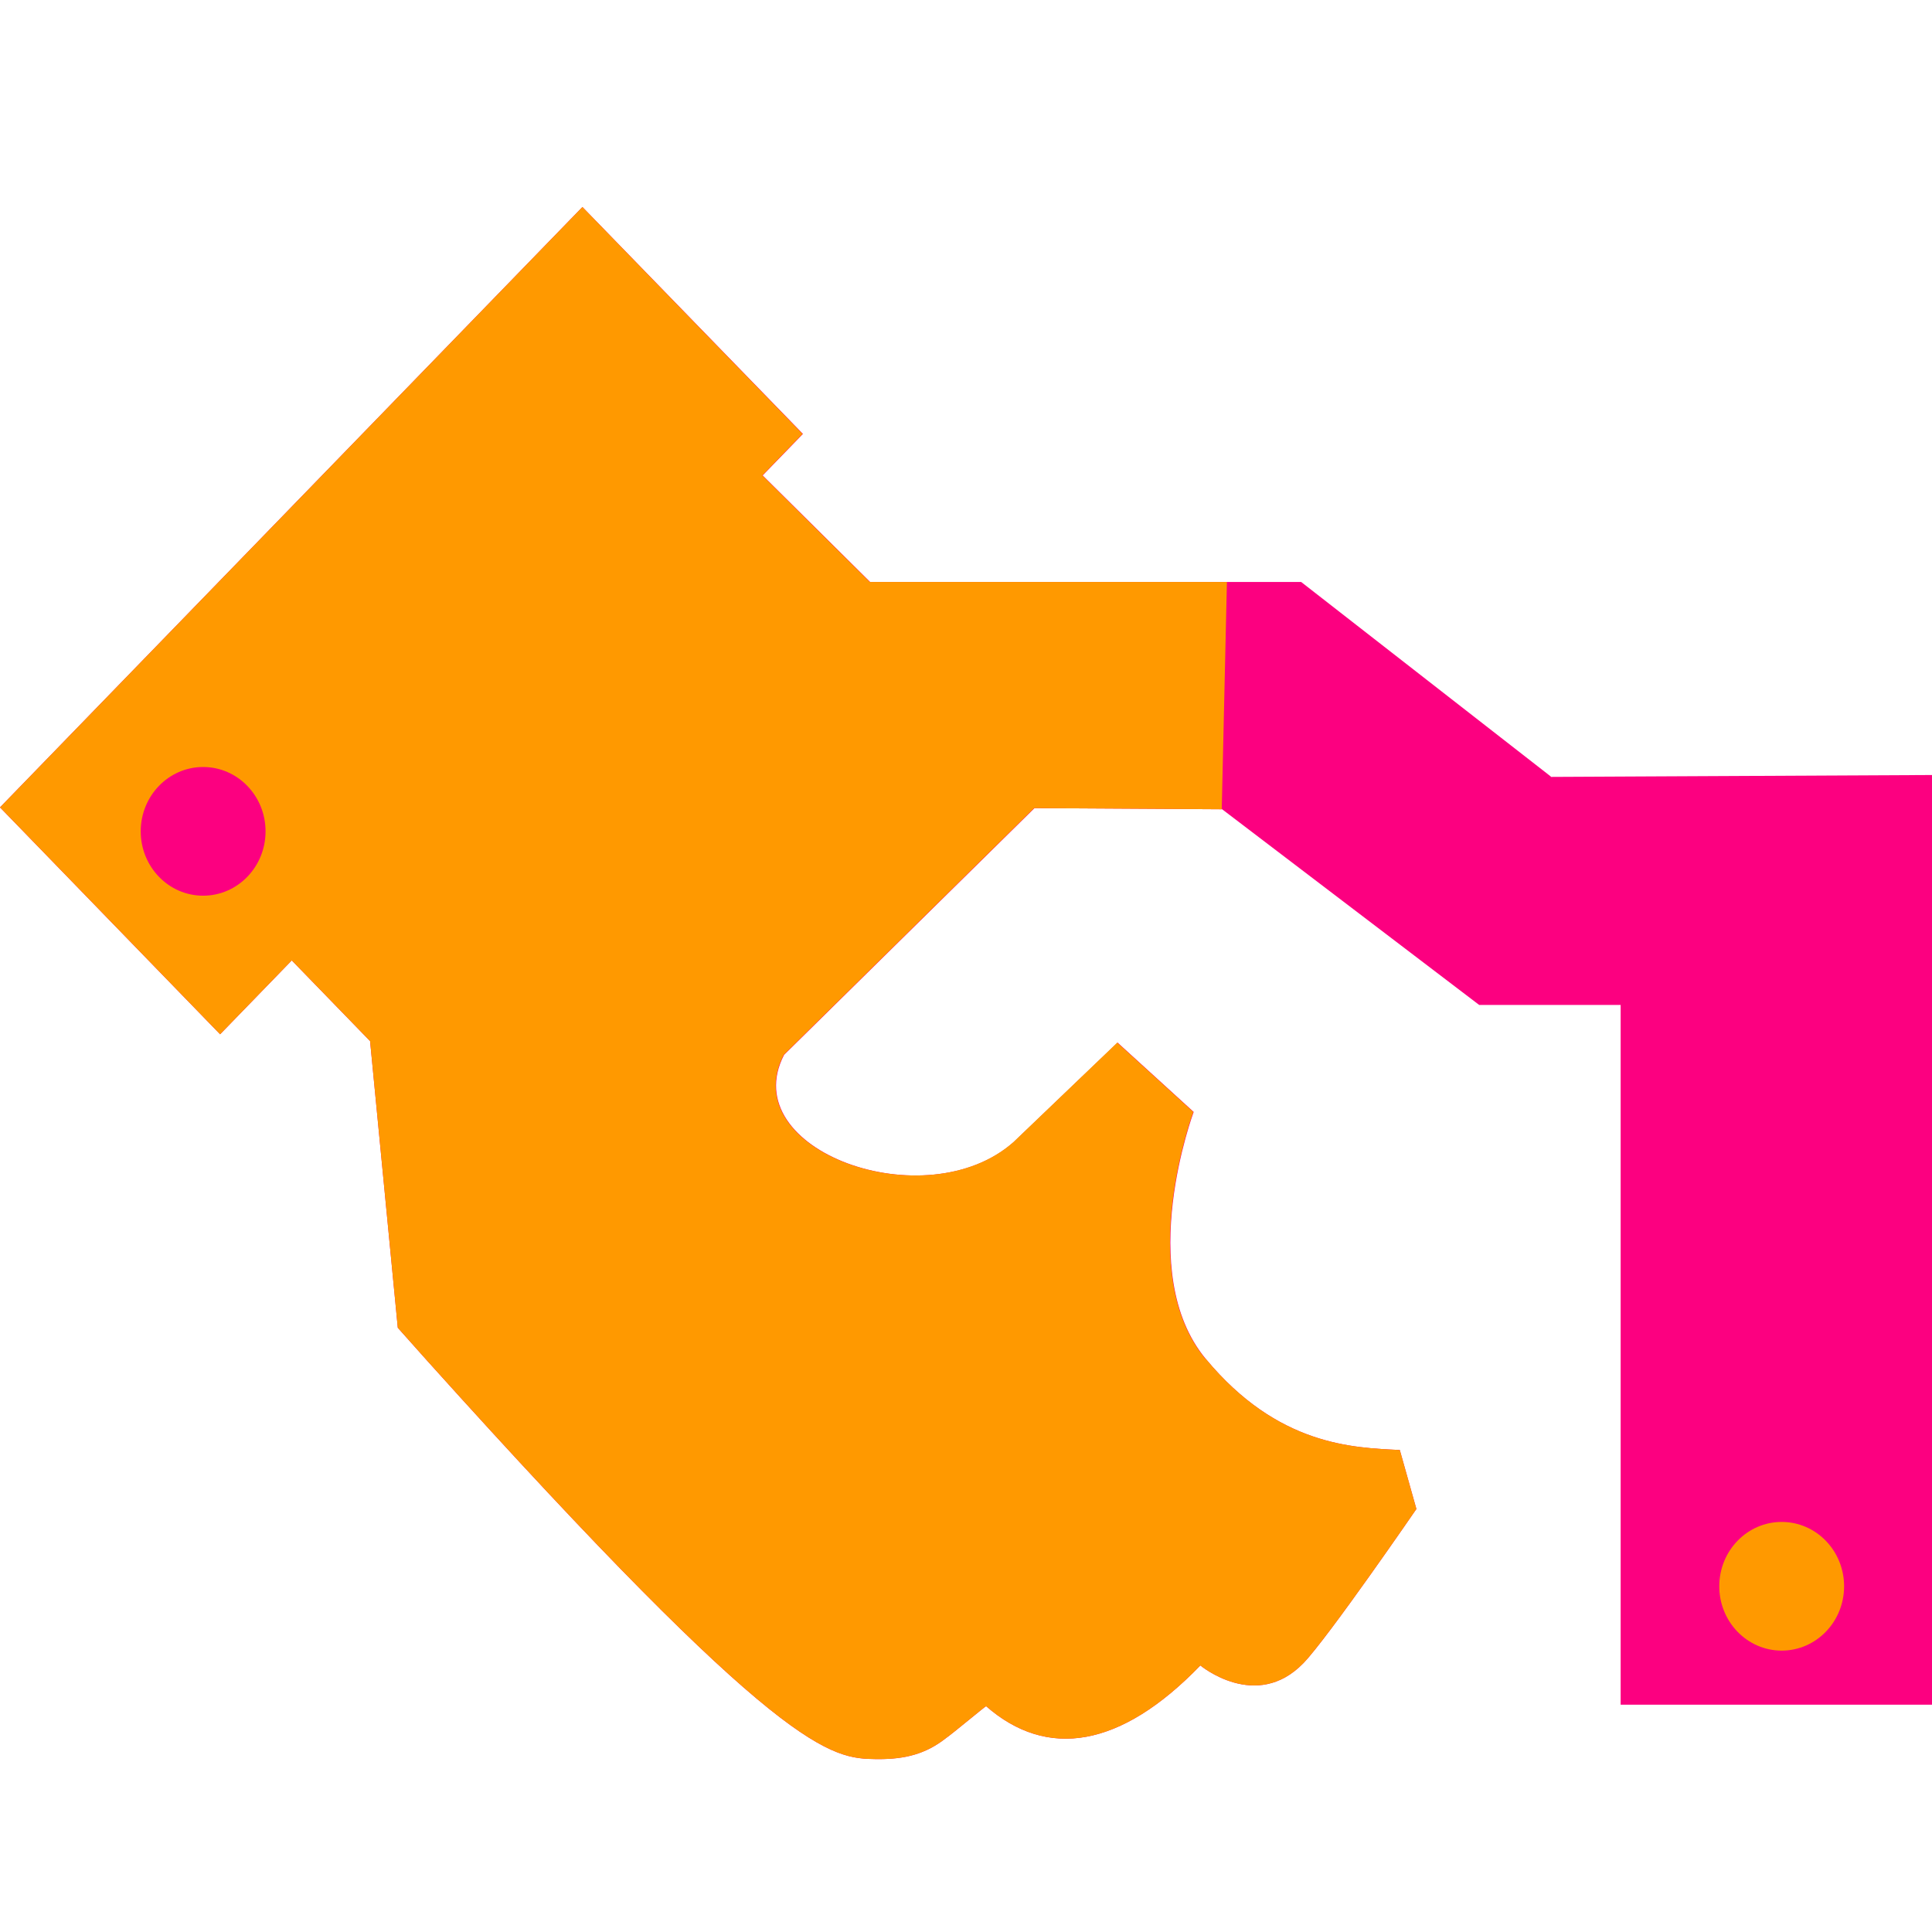
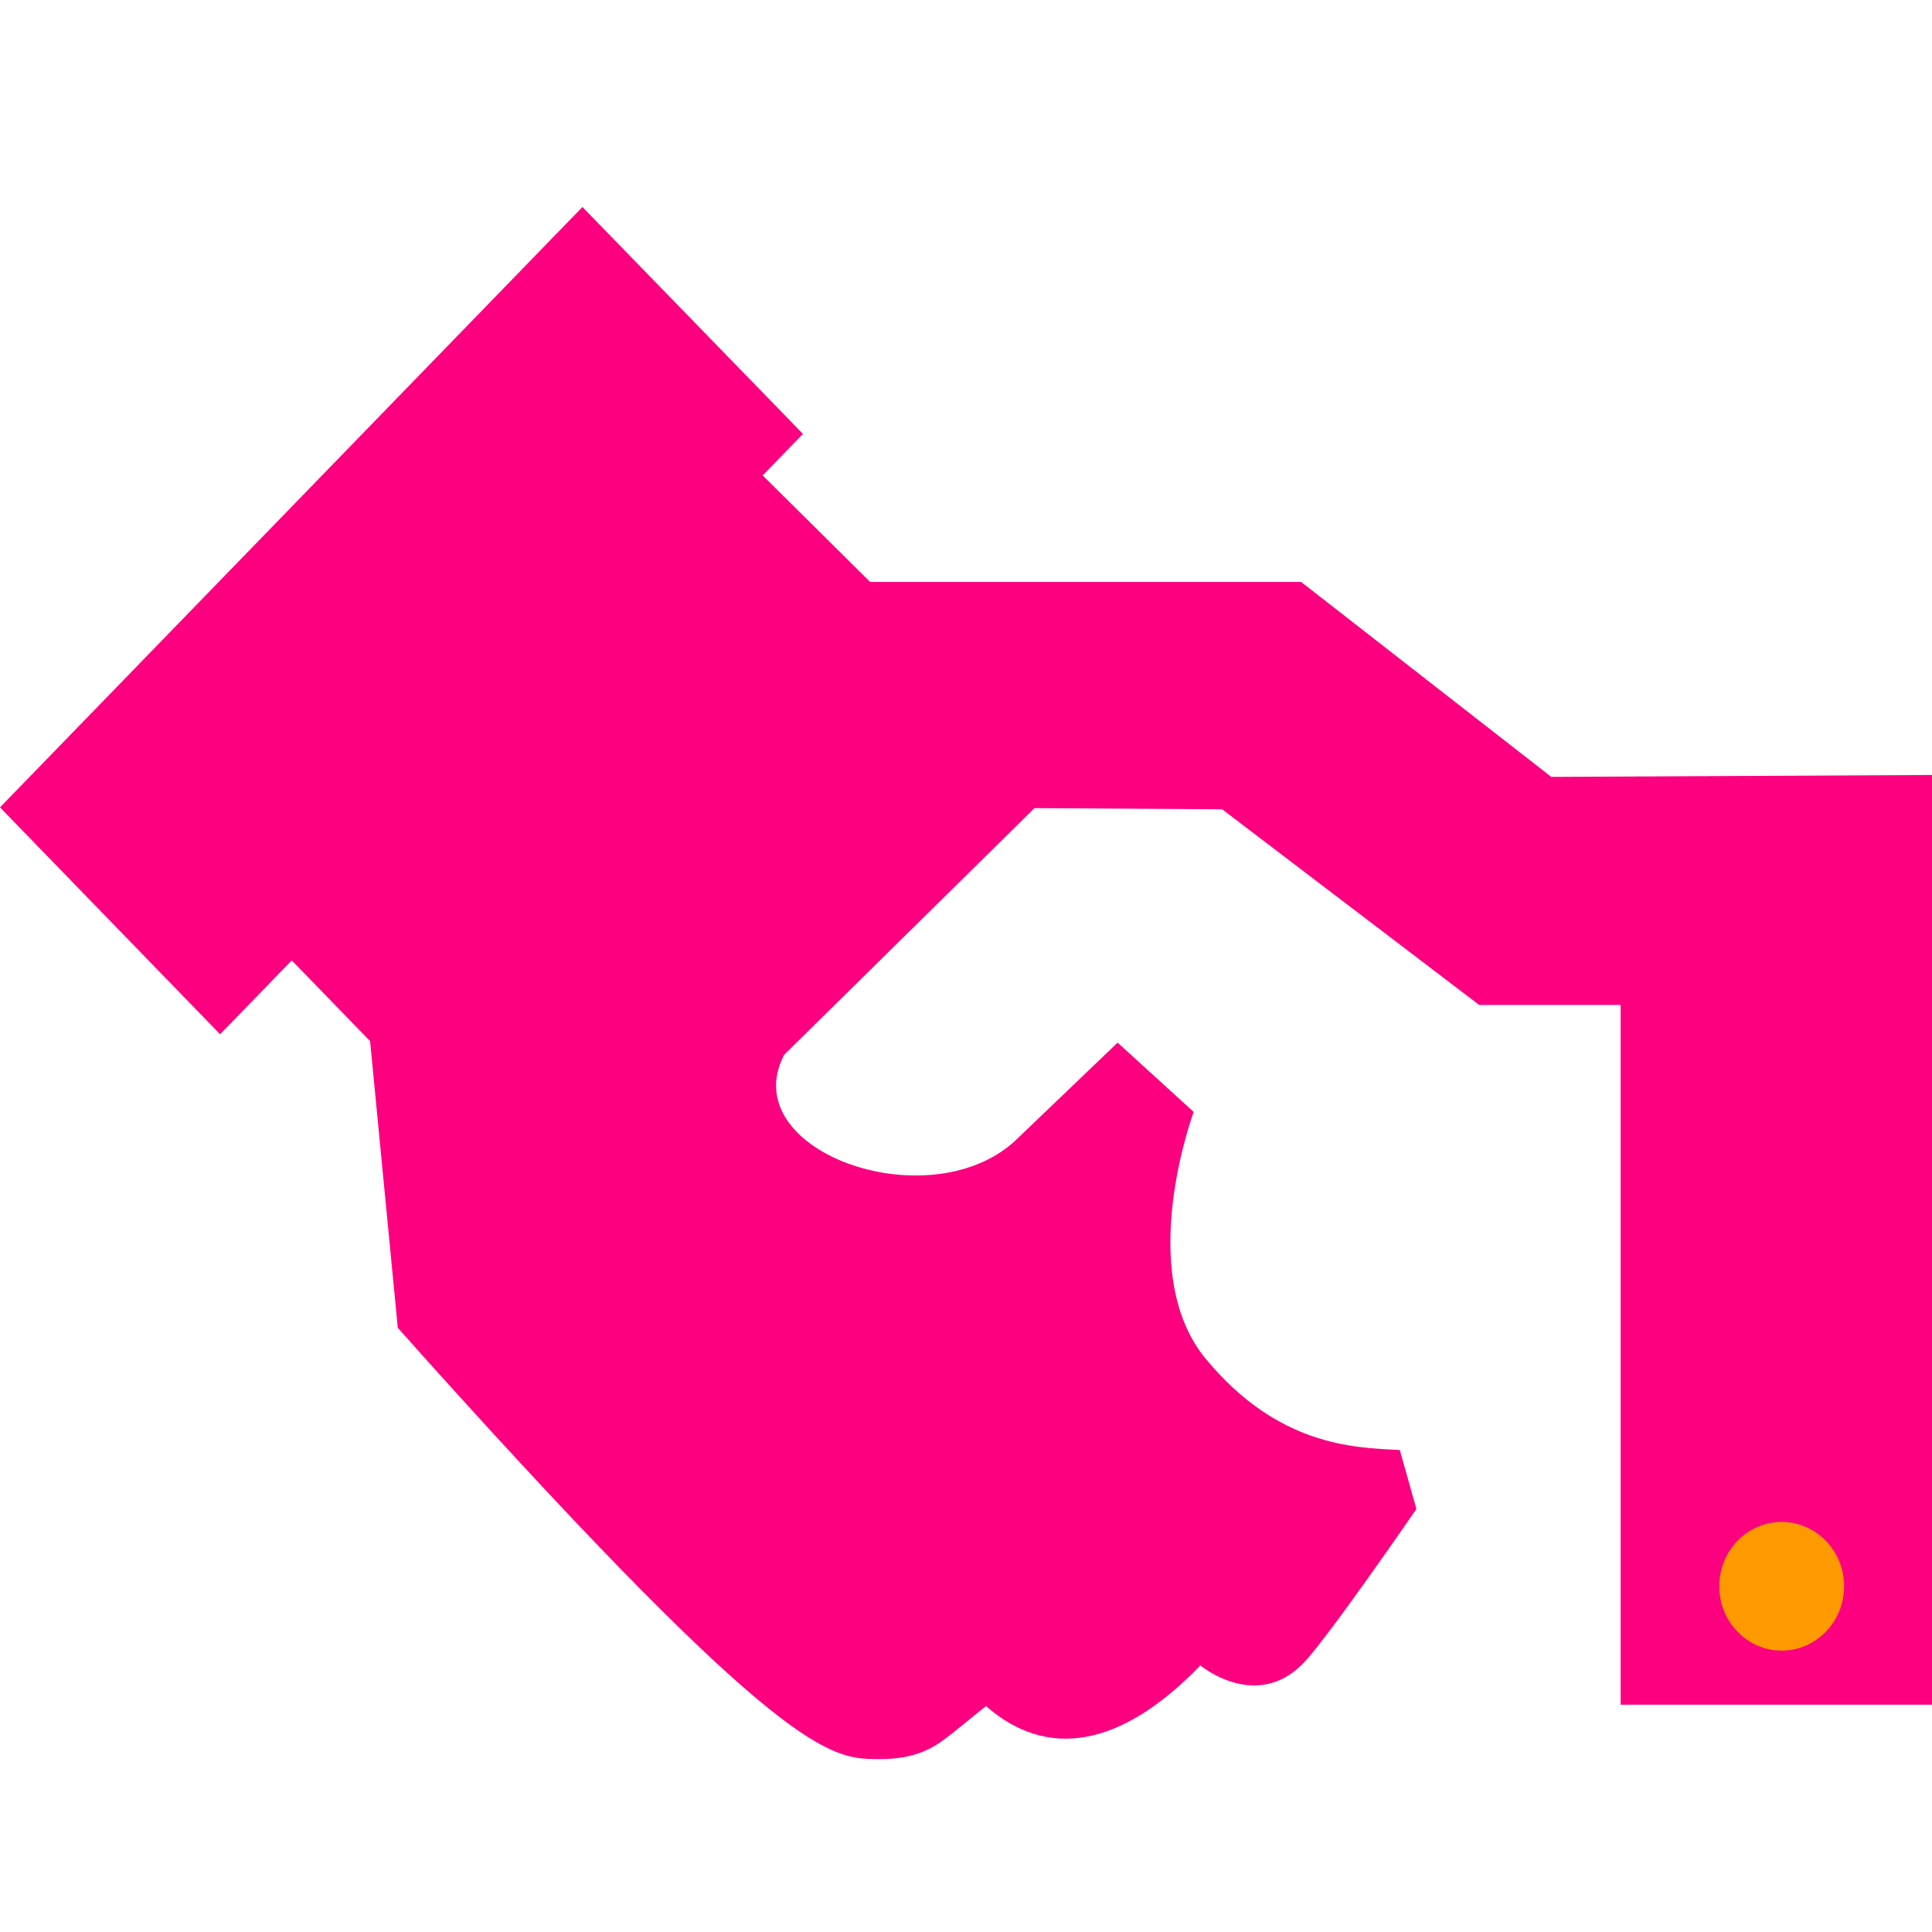
<svg xmlns="http://www.w3.org/2000/svg" width="56" height="56" viewBox="0 0 56 56" fill="none">
-   <rect width="56" height="56" fill="white" />
  <g clip-path="url(#clip0_409_2048)">
    <path d="M44.952 22.508L37.715 16.869H25.222L22.107 13.78L23.274 12.577L16.882 6L0 23.402L6.38 29.979L8.457 27.838L10.727 30.177L11.53 38.486L12.397 39.458C22.728 50.945 24.087 50.967 25.404 50.989C25.425 50.989 25.447 50.989 25.468 50.989C26.228 50.989 26.828 50.846 27.417 50.382C27.609 50.25 28.573 49.444 28.583 49.455C30.35 51 32.48 50.669 34.793 48.274C34.793 48.274 36.409 49.621 37.779 48.208C38.486 47.48 41.055 43.739 41.055 43.739L40.574 42.029C39.214 41.962 37.041 41.907 34.953 39.391C32.866 36.875 34.6 32.23 34.6 32.23L32.395 30.221L29.386 33.102C26.849 35.353 21.293 33.344 22.728 30.575L29.986 23.424L35.424 23.457L42.875 29.129H46.975V49.411H56V22.464L44.952 22.519V22.508Z" fill="#FC0080" />
-     <path d="M34.943 39.391C32.855 36.875 34.589 32.23 34.589 32.23L32.384 30.221L29.376 33.102C26.838 35.353 21.282 33.344 22.717 30.575L29.975 23.424L35.413 23.457L35.563 16.869H25.211L22.096 13.78L23.263 12.577L16.882 6L0 23.402L6.38 29.979L8.457 27.838L10.727 30.177L11.53 38.486L12.397 39.458C22.728 50.945 24.087 50.967 25.404 50.989C25.425 50.989 25.447 50.989 25.468 50.989C26.228 50.989 26.828 50.846 27.417 50.382C27.609 50.25 28.573 49.444 28.583 49.455C30.35 51 32.48 50.669 34.793 48.274C34.793 48.274 36.409 49.621 37.779 48.208C38.486 47.48 41.055 43.739 41.055 43.739L40.574 42.029C39.214 41.962 37.041 41.907 34.953 39.391H34.943Z" fill="#FF9900" />
-     <path d="M5.888 25.962C6.887 25.962 7.697 25.127 7.697 24.097C7.697 23.067 6.887 22.232 5.888 22.232C4.889 22.232 4.079 23.067 4.079 24.097C4.079 25.127 4.889 25.962 5.888 25.962Z" fill="#FC0080" />
+     <path d="M5.888 25.962C6.887 25.962 7.697 25.127 7.697 24.097C7.697 23.067 6.887 22.232 5.888 22.232C4.889 22.232 4.079 23.067 4.079 24.097Z" fill="#FC0080" />
    <path d="M51.643 47.844C52.642 47.844 53.452 47.009 53.452 45.979C53.452 44.949 52.642 44.114 51.643 44.114C50.644 44.114 49.834 44.949 49.834 45.979C49.834 47.009 50.644 47.844 51.643 47.844Z" fill="#FF9900" />
  </g>
  <defs>
    <clipPath id="clip0_409_2048">
      <rect width="56" height="45" fill="white" transform="translate(0 6)" />
    </clipPath>
  </defs>
</svg>